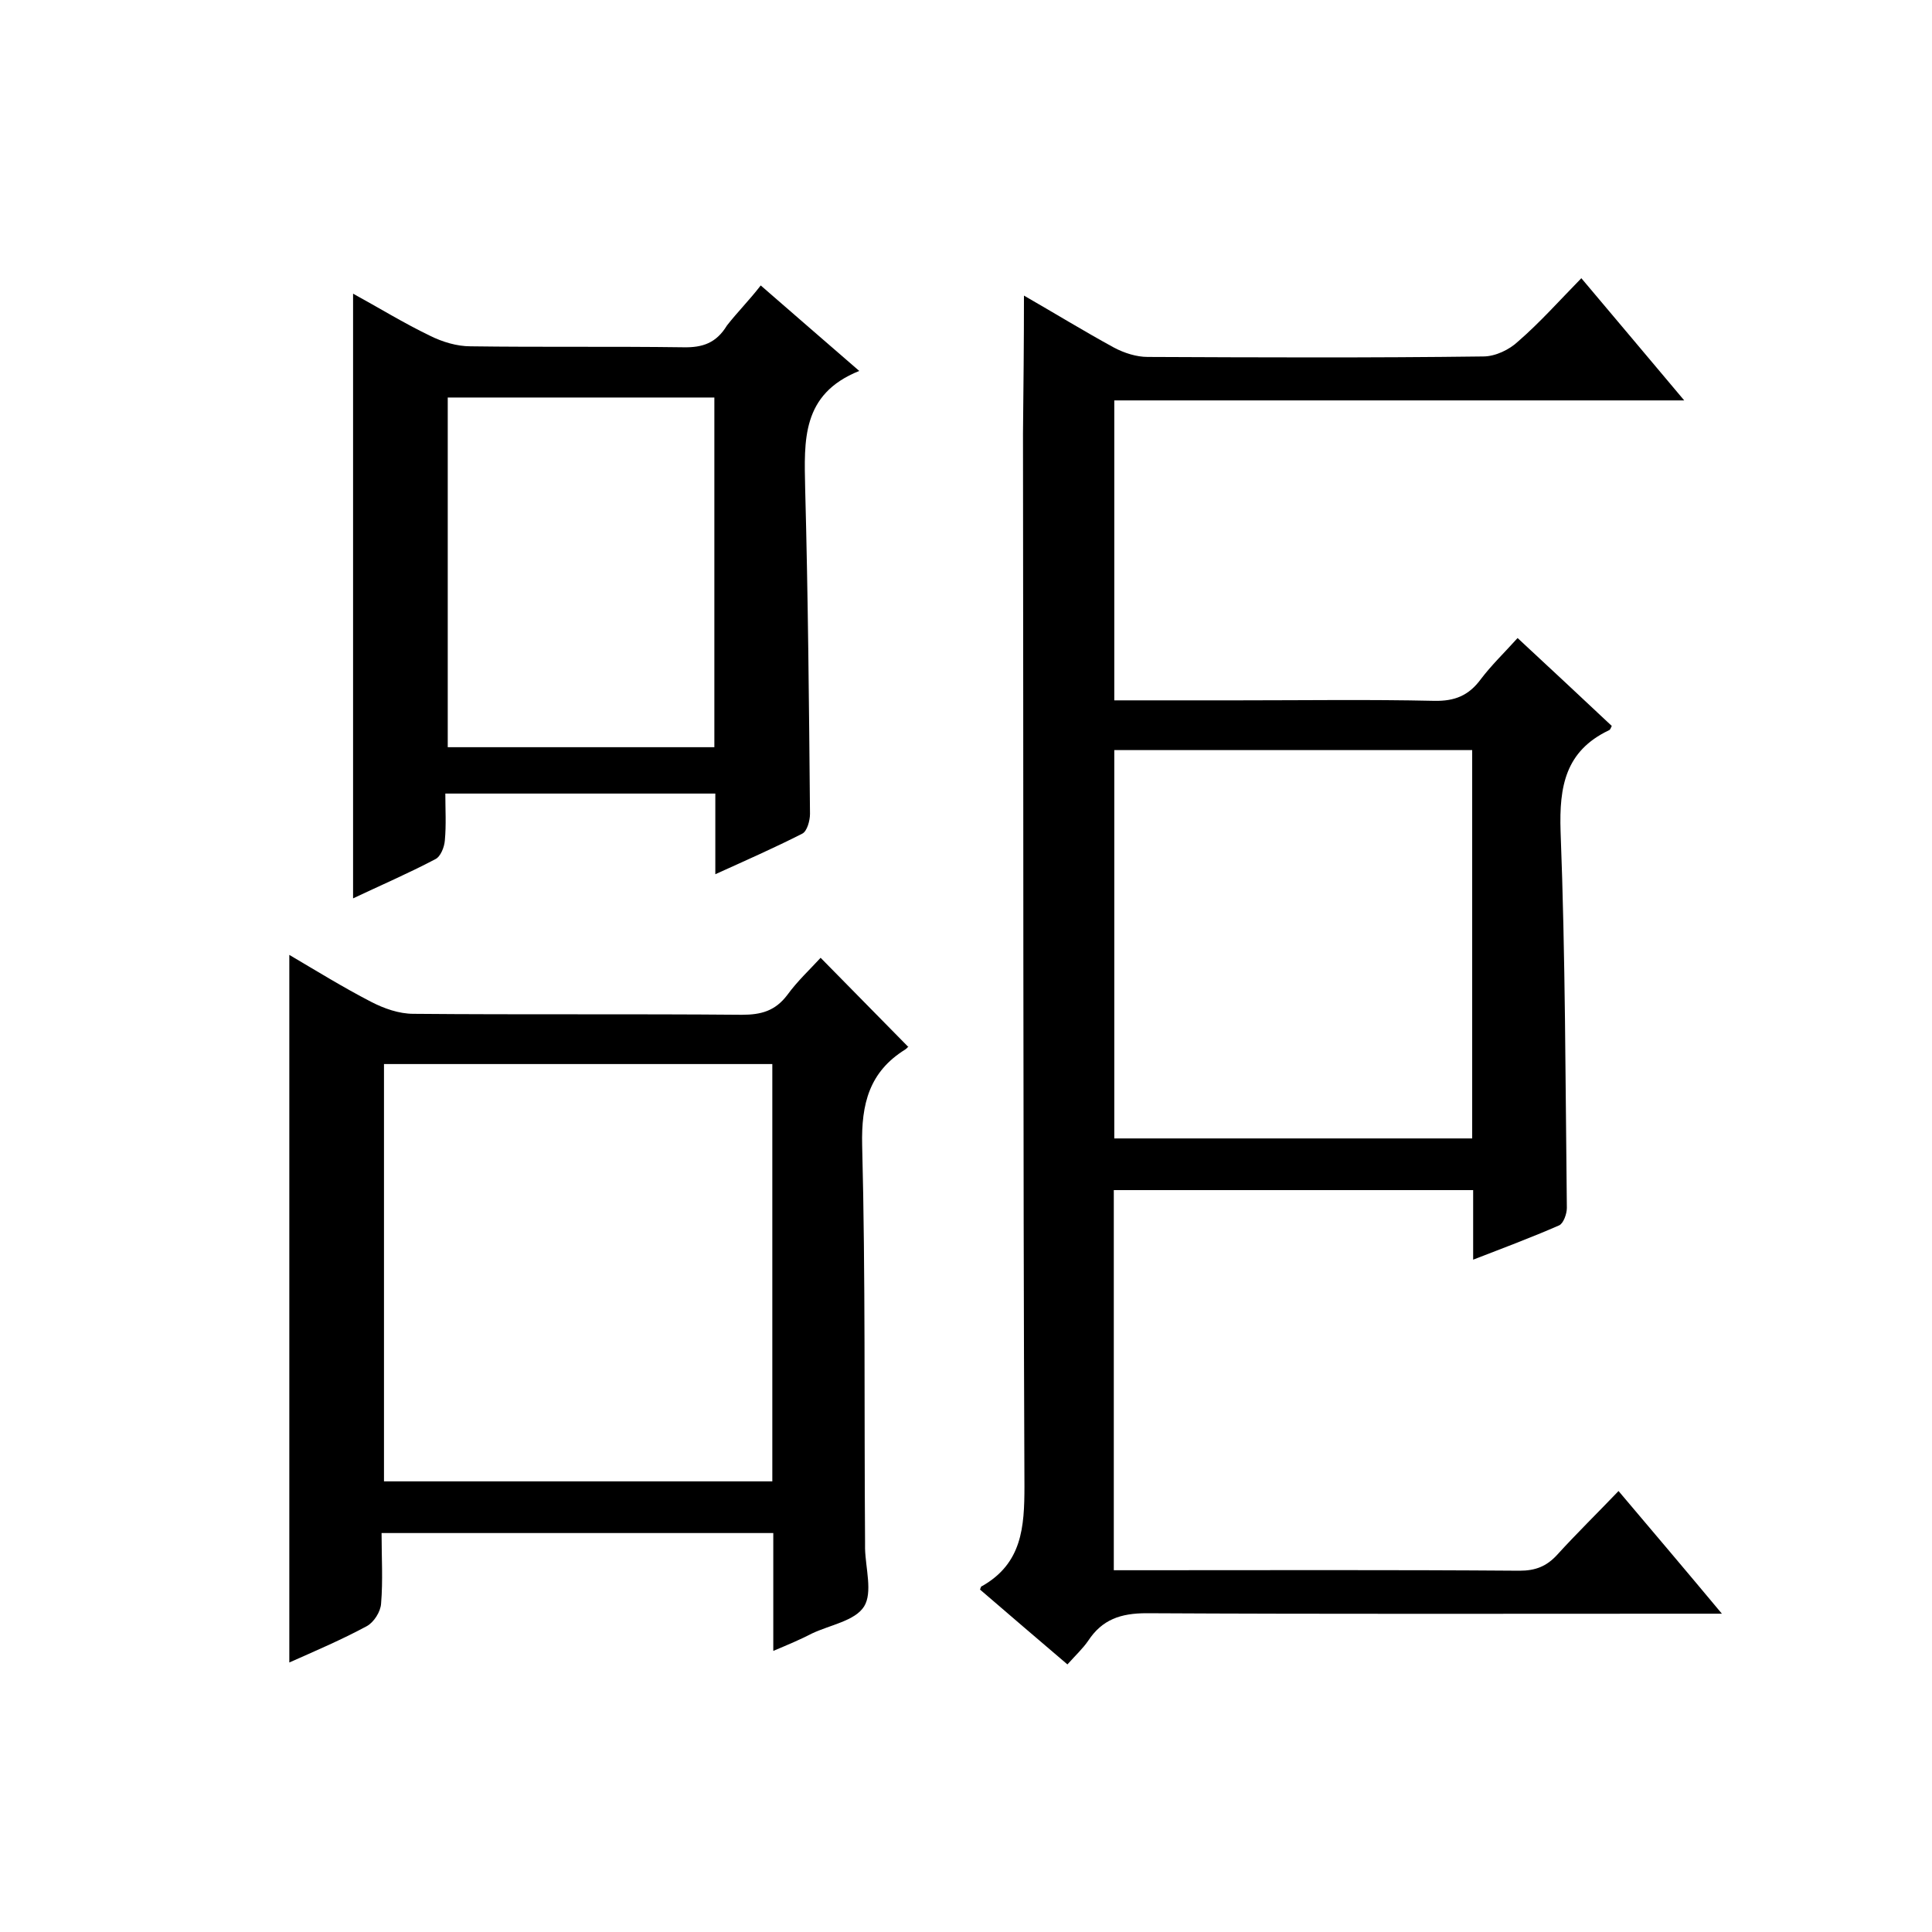
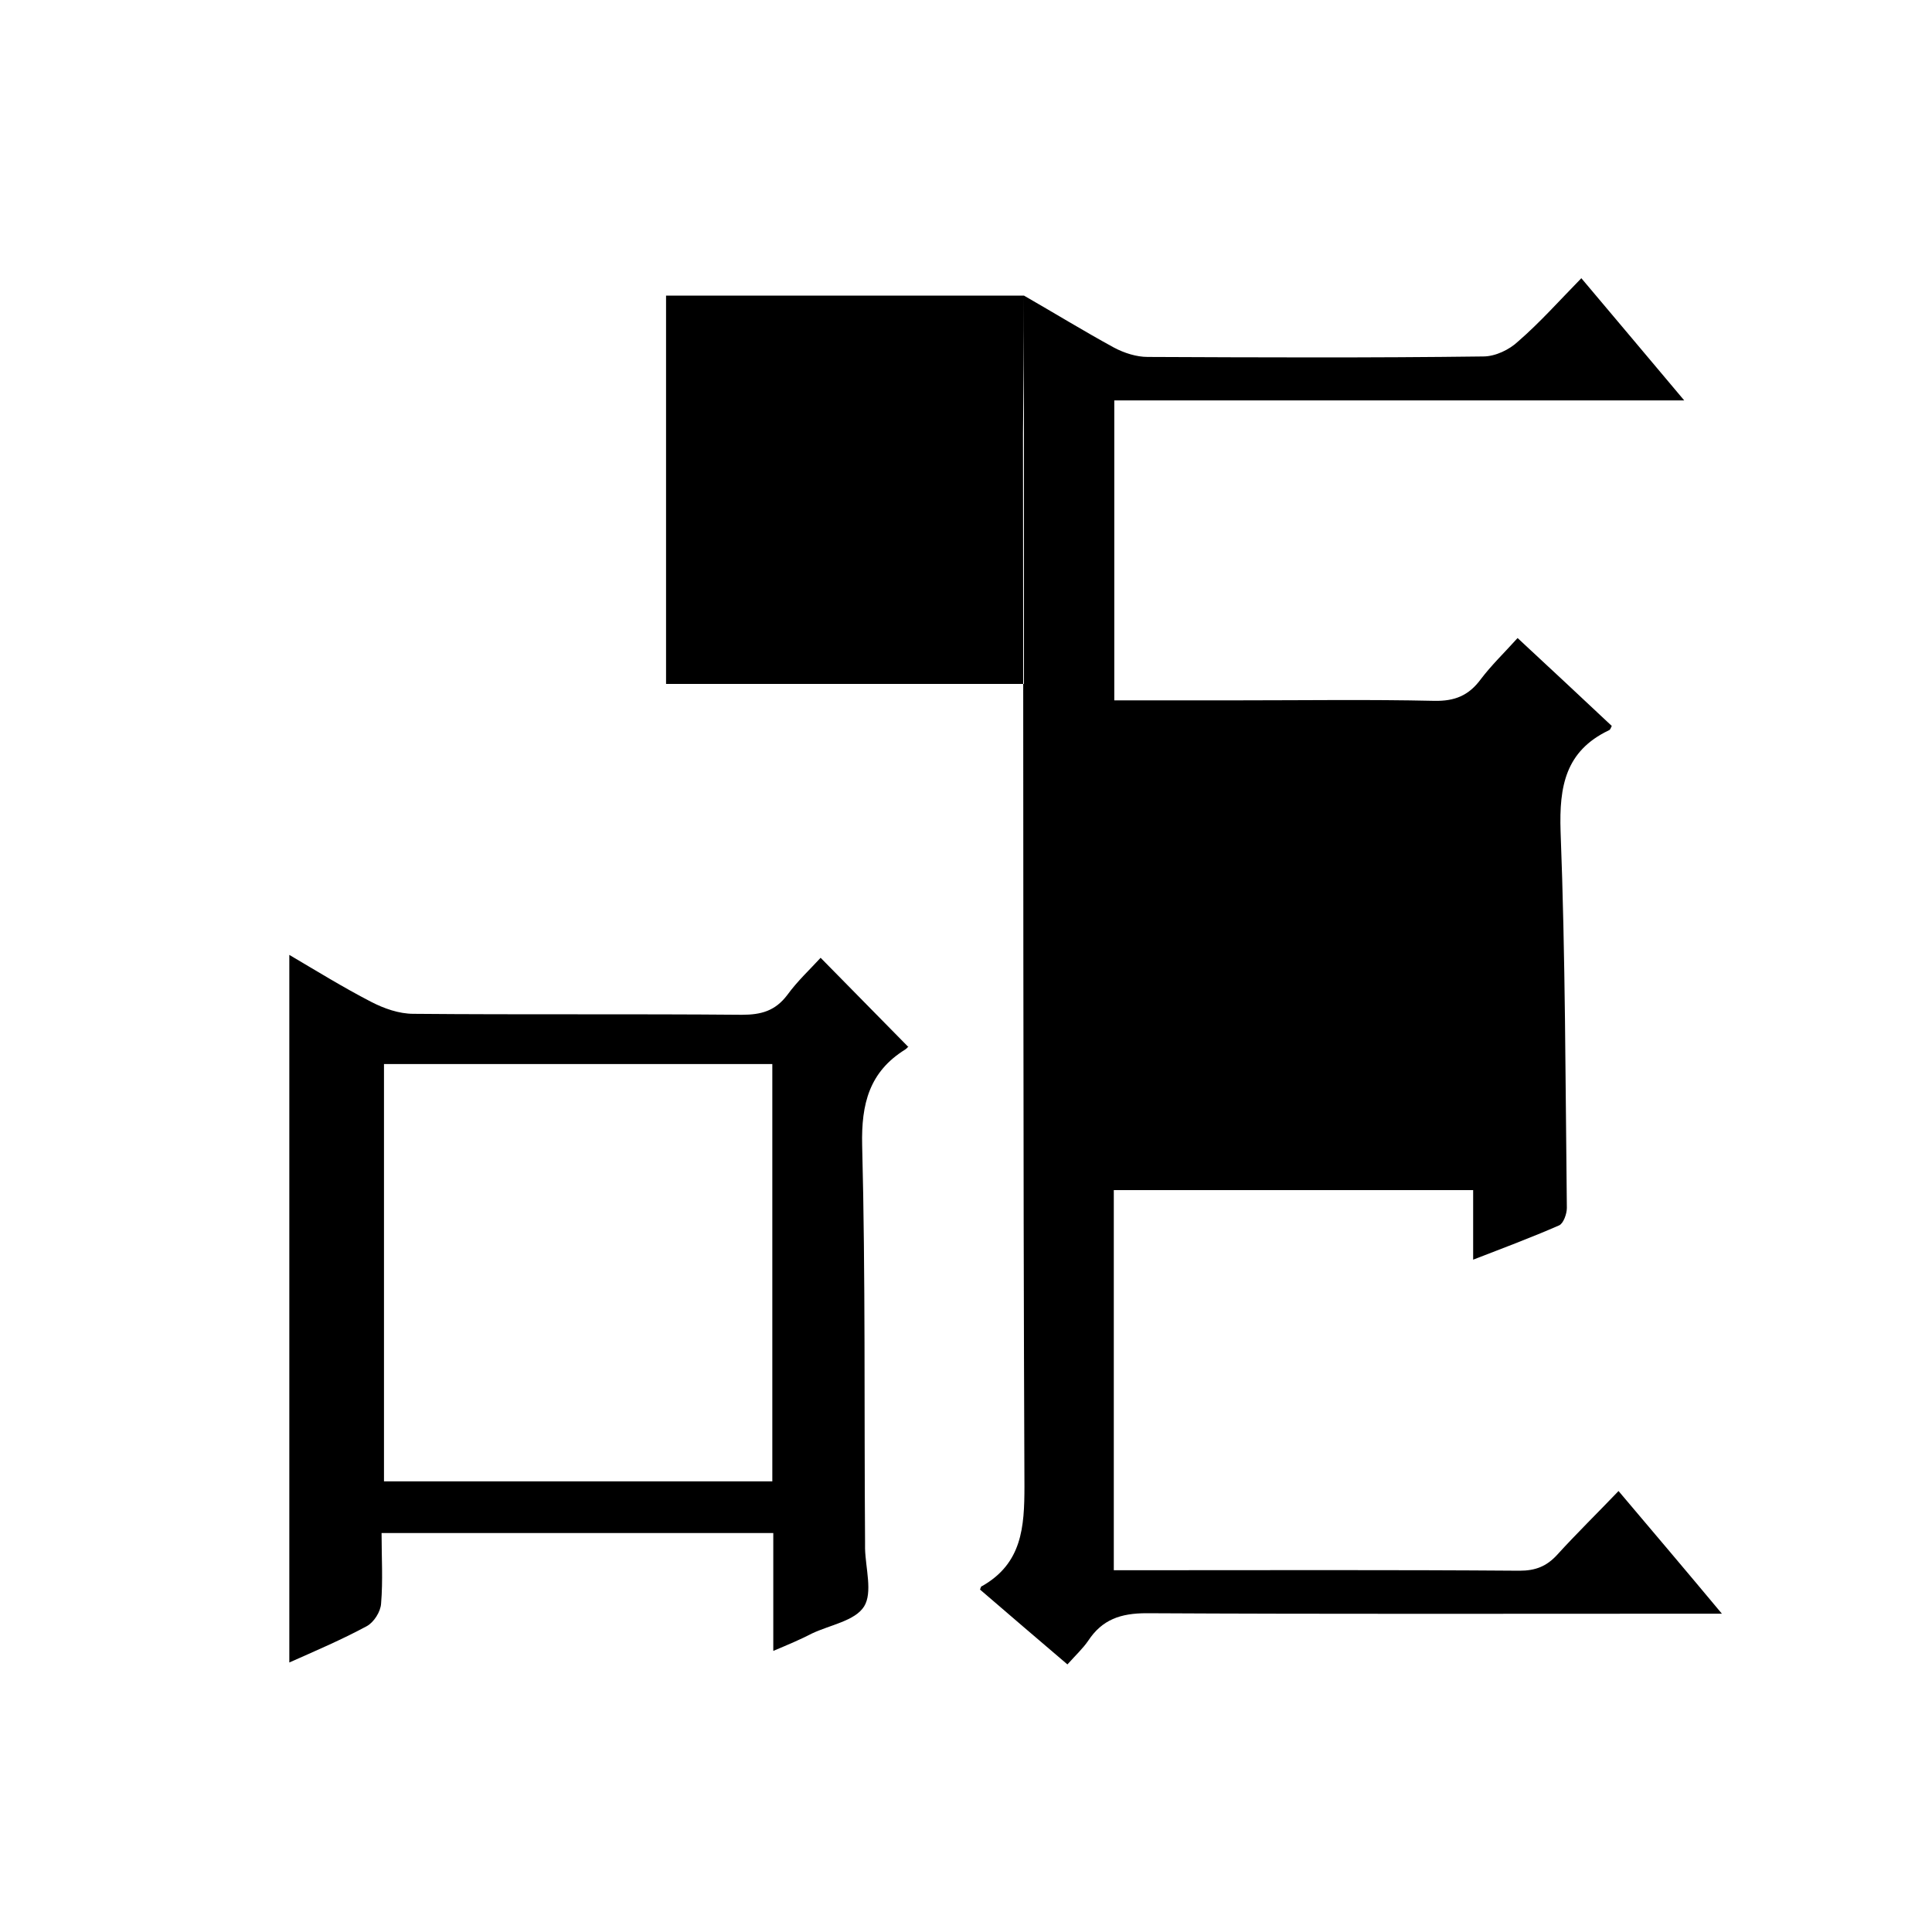
<svg xmlns="http://www.w3.org/2000/svg" enable-background="new 0 0 400 400" viewBox="0 0 400 400">
-   <path d="m212 61.2c6.1 3.5 12.3 7.3 18.7 10.8 2.1 1.1 4.6 1.9 6.9 1.9 23.2.1 46.3.2 69.5-.1 2.5 0 5.4-1.4 7.2-3.1 4.5-3.9 8.5-8.4 13.1-13.1 7.1 8.4 13.8 16.4 21.3 25.3-40 0-78.8 0-118 0v62.1h25.7c13.5 0 27-.2 40.5.1 4.3.1 7.2-1.1 9.7-4.5 2.2-2.9 4.8-5.4 7.6-8.5 6.7 6.2 13.1 12.2 19.5 18.2-.2.4-.3.8-.6.9-9 4.3-10.3 11.6-10 20.9 1 26 1 52 1.3 78 0 1.2-.7 3.2-1.6 3.6-5.7 2.5-11.6 4.7-17.8 7.1 0-5.1 0-9.5 0-14.4-24.9 0-49.4 0-74.4 0v78.7h5c26.3 0 52.7-.1 79 .1 3.3 0 5.6-.9 7.8-3.3 4-4.4 8.3-8.6 12.7-13.2 7.1 8.4 13.9 16.4 21.4 25.4-2.7 0-4.4 0-6.1 0-37.7 0-75.3.1-113-.1-5.4 0-9.2 1.3-12.1 5.7-1.1 1.6-2.6 3-4.3 4.9-6.2-5.3-12.2-10.4-18.1-15.5.2-.5.2-.7.4-.7 8.3-4.7 8.8-12.2 8.8-20.7-.3-72.7-.2-145.4-.3-218 .1-9.5.2-18.8.2-28.5zm92.8 94.1c-24.8 0-49.3 0-74.1 0v80.4h74.1c0-26.9 0-53.5 0-80.4z" />
+   <path d="m212 61.2c6.1 3.5 12.3 7.3 18.7 10.8 2.1 1.1 4.6 1.9 6.9 1.9 23.2.1 46.3.2 69.5-.1 2.5 0 5.4-1.4 7.2-3.1 4.5-3.9 8.5-8.4 13.1-13.1 7.1 8.4 13.8 16.4 21.3 25.3-40 0-78.8 0-118 0v62.1h25.7c13.5 0 27-.2 40.5.1 4.3.1 7.2-1.1 9.7-4.5 2.2-2.9 4.8-5.4 7.6-8.5 6.7 6.2 13.1 12.2 19.5 18.2-.2.4-.3.8-.6.9-9 4.3-10.3 11.6-10 20.9 1 26 1 52 1.3 78 0 1.2-.7 3.2-1.6 3.6-5.7 2.5-11.6 4.7-17.8 7.1 0-5.1 0-9.5 0-14.4-24.9 0-49.4 0-74.4 0v78.7h5c26.3 0 52.7-.1 79 .1 3.3 0 5.6-.9 7.8-3.3 4-4.4 8.3-8.6 12.7-13.2 7.1 8.4 13.9 16.4 21.4 25.4-2.7 0-4.4 0-6.1 0-37.7 0-75.3.1-113-.1-5.4 0-9.2 1.3-12.1 5.7-1.1 1.6-2.6 3-4.3 4.9-6.2-5.3-12.2-10.4-18.1-15.5.2-.5.2-.7.4-.7 8.3-4.7 8.8-12.2 8.8-20.7-.3-72.7-.2-145.4-.3-218 .1-9.5.2-18.8.2-28.5zc-24.8 0-49.3 0-74.1 0v80.4h74.1c0-26.9 0-53.5 0-80.4z" />
  <path d="m160.1 341.8c0-8.5 0-16.3 0-24.4-27.1 0-53.8 0-81.1 0 0 5 .3 9.8-.1 14.6-.1 1.7-1.5 3.9-3 4.7-5.2 2.8-10.6 5.1-16 7.5 0-49 0-97.4 0-146.5 5.6 3.3 11.1 6.7 16.9 9.7 2.7 1.4 5.8 2.5 8.8 2.5 22.7.2 45.3 0 68 .2 4 0 6.9-.8 9.4-4.1 2.1-2.9 4.9-5.5 6.9-7.7 6 6.1 11.9 12.1 18.1 18.4.4-.5 0 .2-.6.6-7.4 4.6-9.1 11.2-8.9 19.8.7 27.3.4 54.7.6 82v1.5c.1 4.1 1.6 9.1-.2 12-1.9 3-7 3.8-10.8 5.6-2.3 1.2-4.9 2.3-8 3.6zm-80.6-121.5v86.4h80.4c0-29 0-57.6 0-86.4-26.9 0-53.5 0-80.4 0z" />
-   <path d="m157.5 59.1c6.7 5.8 13.1 11.4 20.4 17.7-12 4.8-11.4 14.4-11.2 24.3.6 22.5.8 45 1 67.4 0 1.4-.6 3.6-1.6 4.1-5.7 2.9-11.6 5.5-18 8.4 0-5.9 0-11.1 0-16.7-18.6 0-36.9 0-55.9 0 0 3.2.2 6.5-.1 9.7-.1 1.4-.9 3.4-2 3.9-5.5 2.9-11.3 5.4-17 8.1 0-41.9 0-83.3 0-125.2 5.3 2.9 10.5 6.1 15.9 8.7 2.6 1.3 5.6 2.2 8.4 2.2 14.7.2 29.3 0 44 .2 4.1.1 6.9-.9 9.1-4.5 2.1-2.7 4.6-5.2 7-8.3zm-64.8 95.6h55.2c0-24.3 0-48.2 0-72.4-18.5 0-36.7 0-55.2 0z" />
</svg>